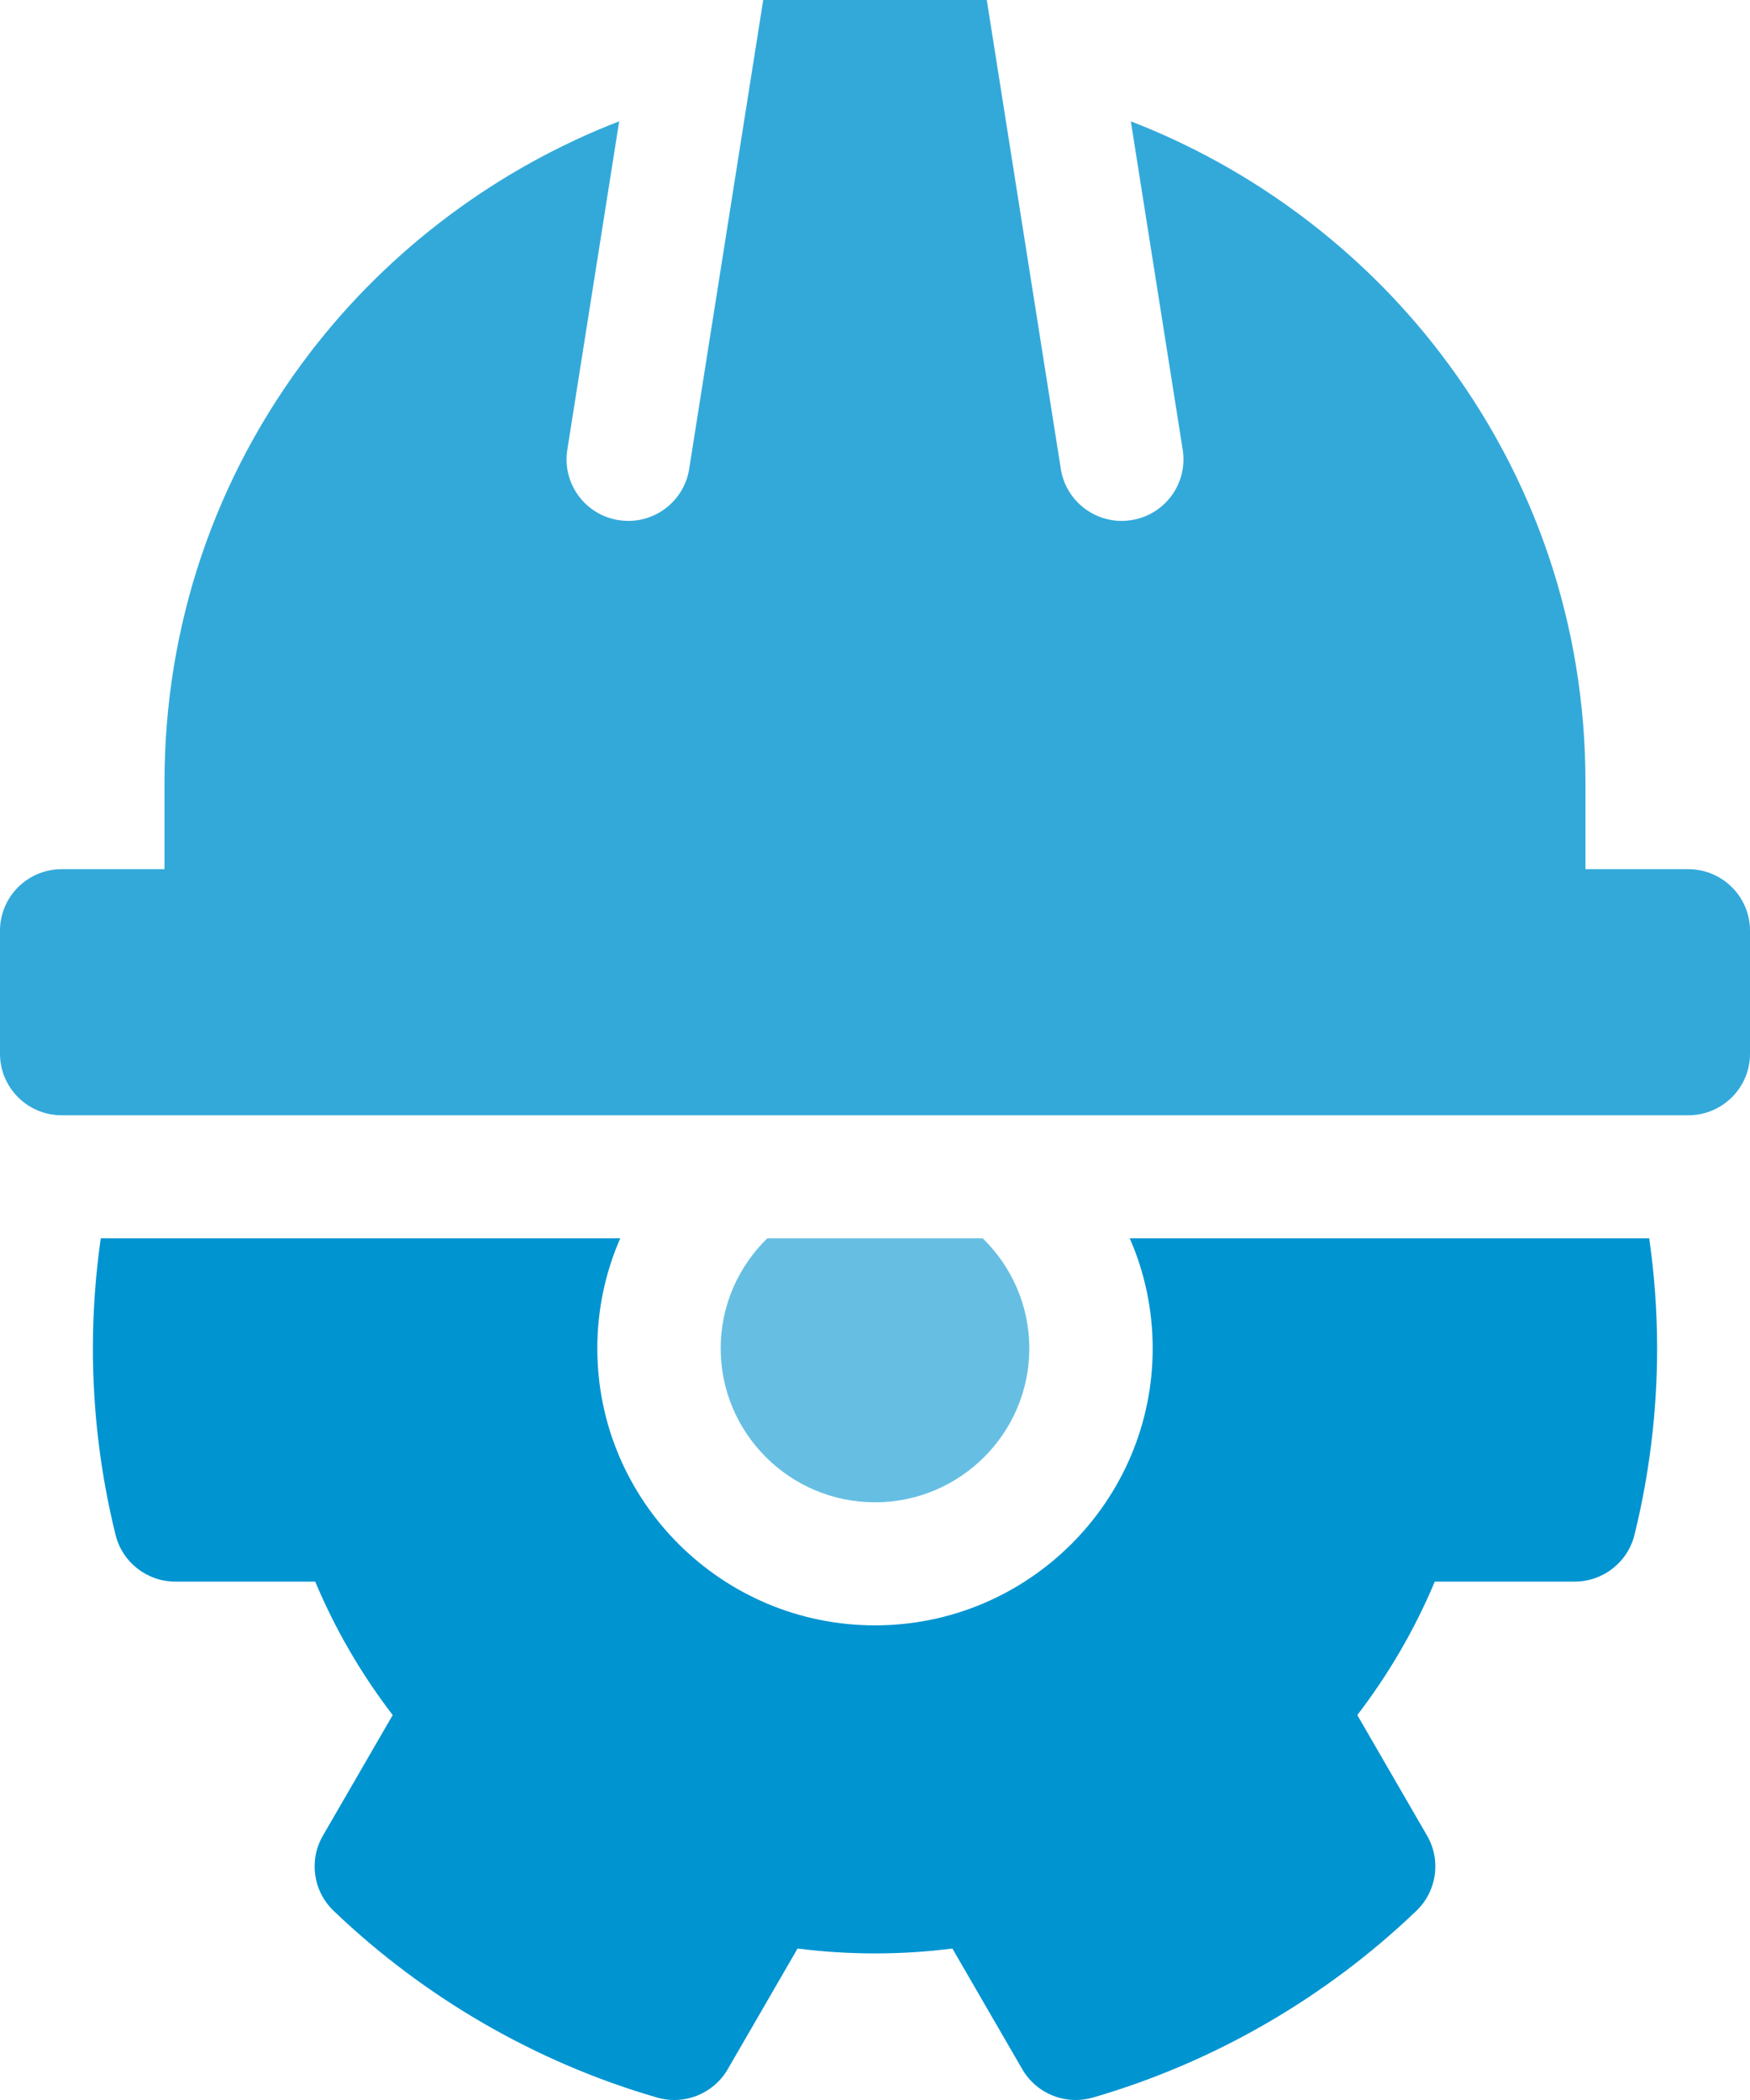
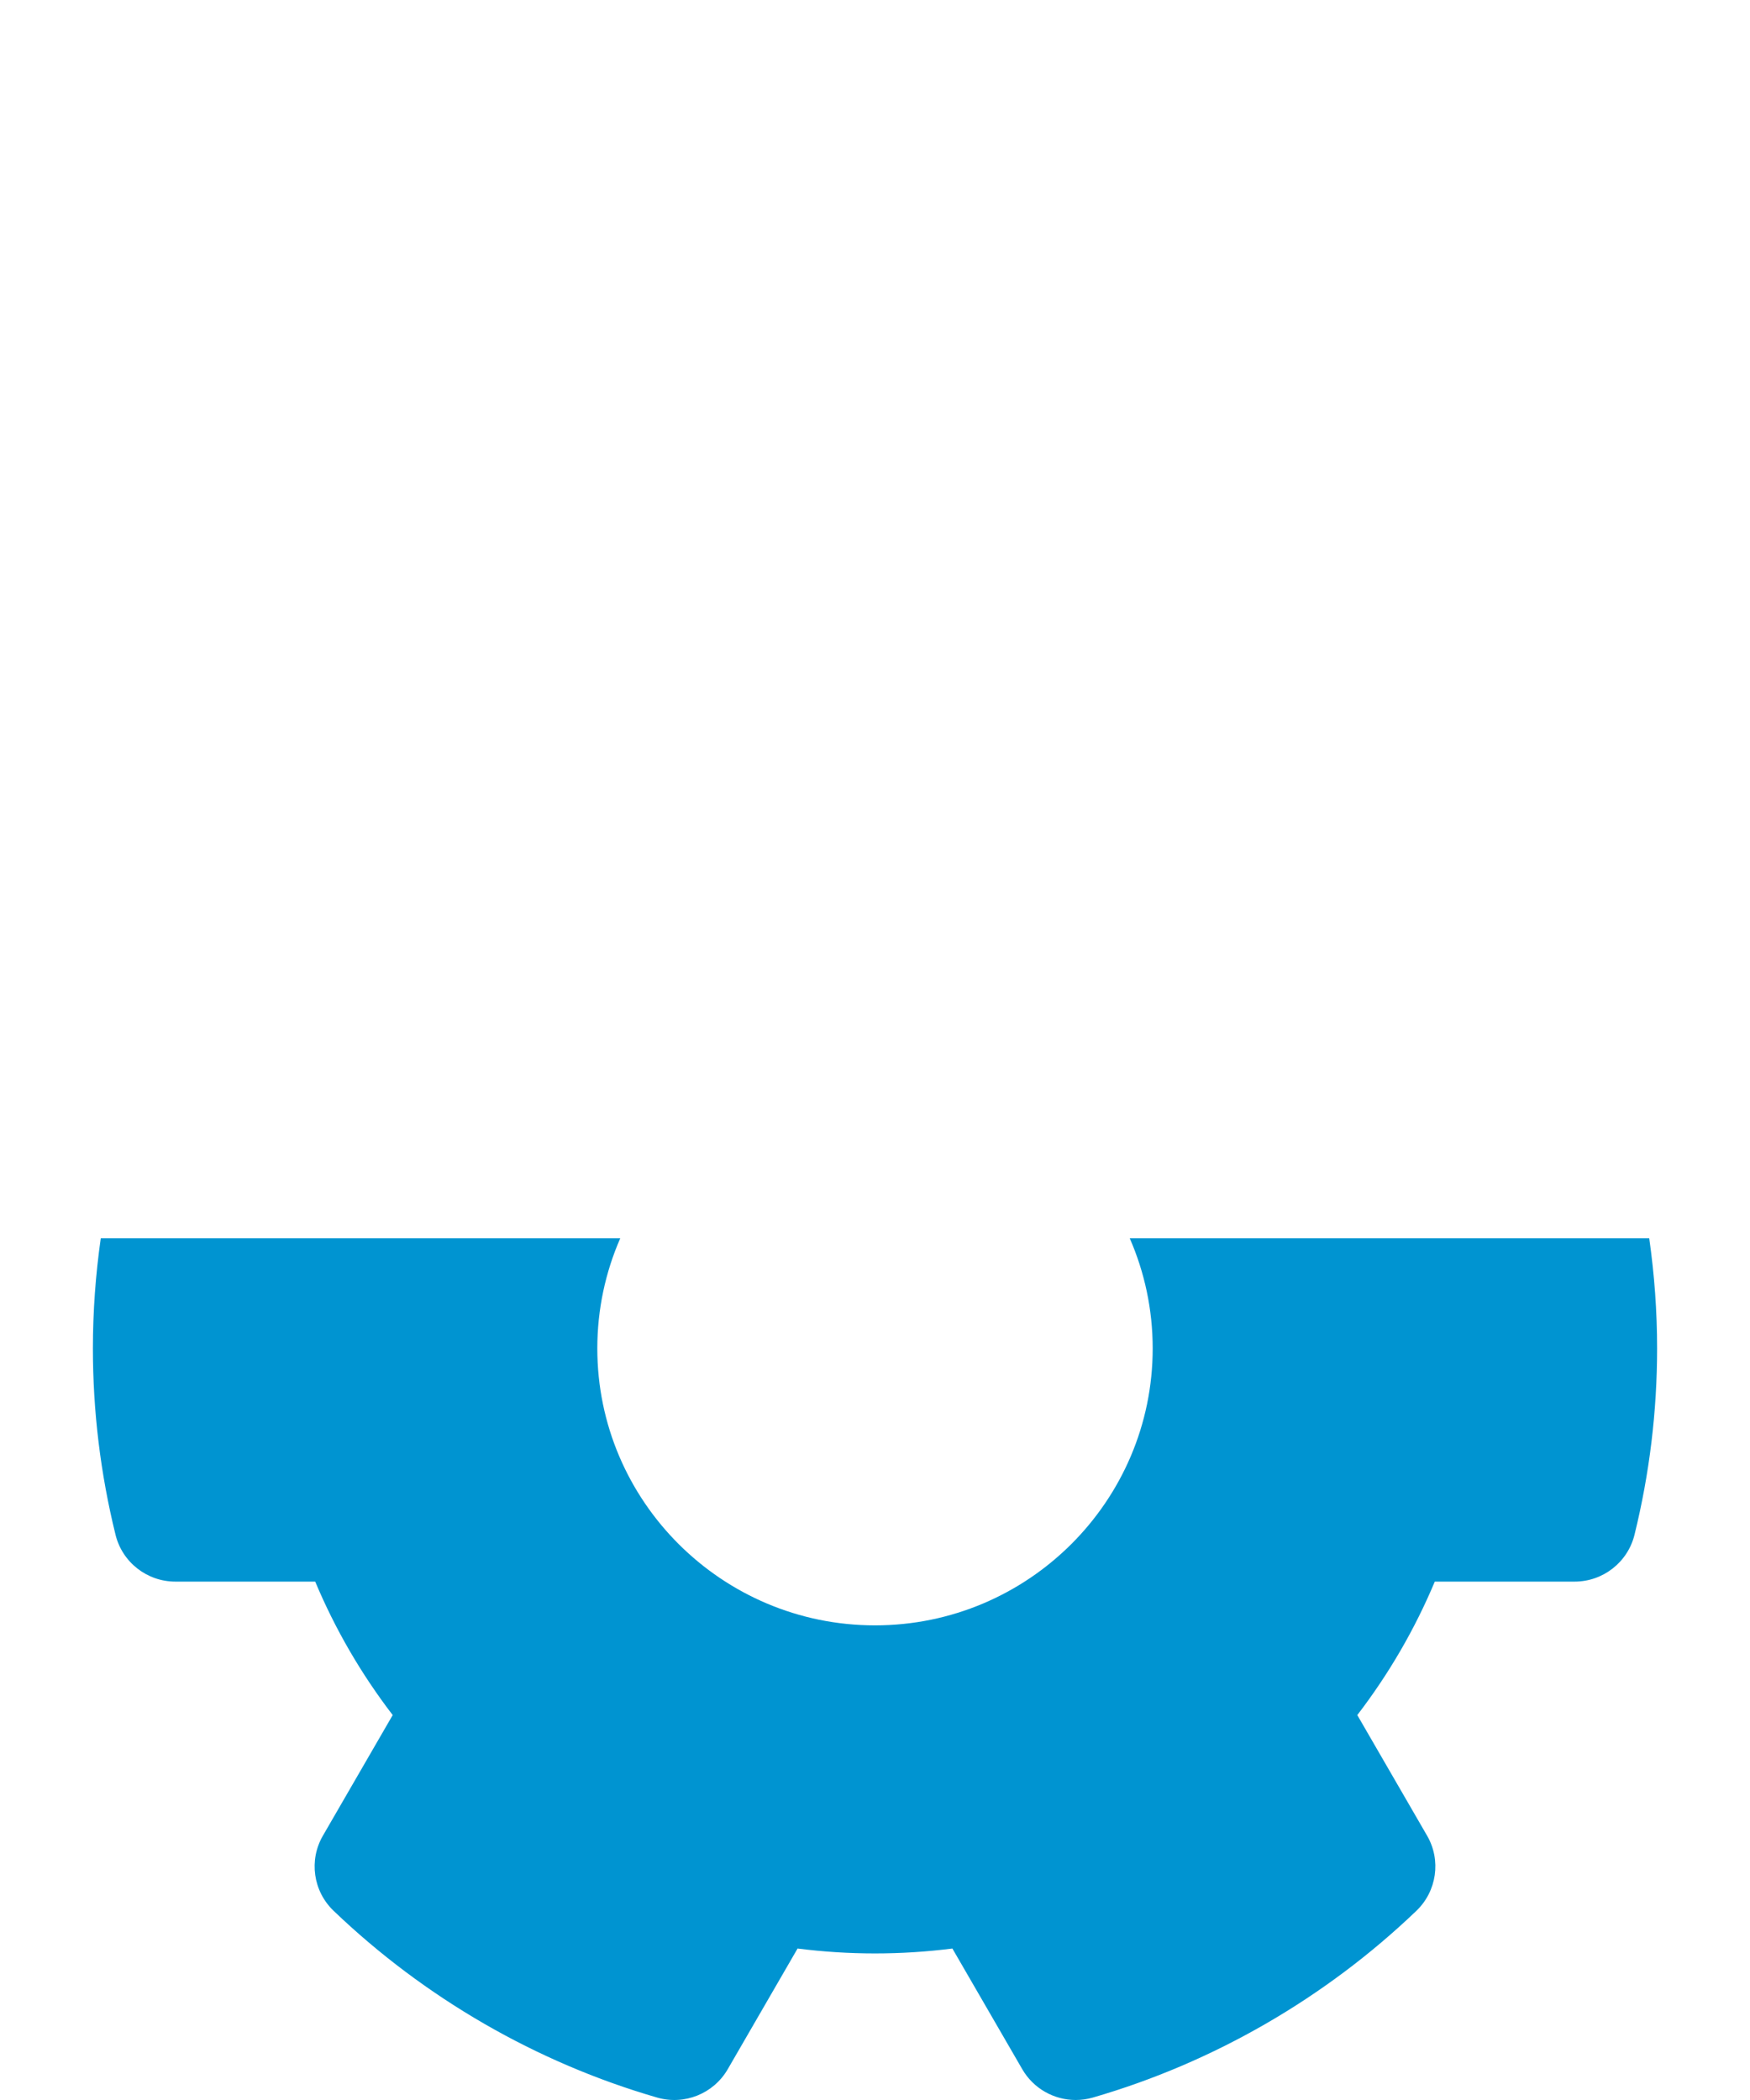
<svg xmlns="http://www.w3.org/2000/svg" width="50" height="60" viewBox="0 0 50 60" fill="none">
-   <path d="M48.237 24.834H45.299V22.354C45.299 17.875 43.862 13.63 41.143 10.079C38.871 7.112 35.779 4.808 32.309 3.466L33.792 12.851C33.943 13.81 33.286 14.71 32.325 14.861C32.232 14.876 32.139 14.883 32.048 14.883C31.196 14.883 30.446 14.265 30.309 13.398L28.194 0H21.806L19.691 13.398C19.554 14.265 18.804 14.883 17.952 14.883C17.861 14.883 17.768 14.876 17.675 14.861C16.714 14.71 16.057 13.81 16.209 12.851L17.691 3.466C14.221 4.808 11.128 7.112 8.857 10.079C6.138 13.63 4.7 17.875 4.7 22.355V24.834H1.763C0.789 24.834 0 25.621 0 26.592V30.108C0 31.078 0.789 31.865 1.763 31.865H48.237C49.211 31.865 50 31.078 50 30.108V26.592C50 25.621 49.211 24.834 48.237 24.834Z" fill="#33A9DA" />
  <path d="M32.279 35.381C32.7 36.345 32.934 37.409 32.934 38.526C32.934 42.889 29.375 46.439 25 46.439C20.625 46.439 17.066 42.889 17.066 38.526C17.066 37.409 17.3 36.345 17.721 35.381H2.879C2.731 36.421 2.654 37.473 2.654 38.526C2.654 40.321 2.872 42.113 3.301 43.851C3.494 44.637 4.201 45.189 5.012 45.189H9.006C9.577 46.55 10.318 47.826 11.22 49.002L9.226 52.448C8.82 53.148 8.946 54.034 9.531 54.594C12.134 57.087 15.33 58.932 18.774 59.93C19.553 60.156 20.386 59.822 20.792 59.121L22.788 55.672C24.252 55.859 25.747 55.859 27.211 55.672L29.208 59.121C29.529 59.675 30.117 60 30.734 60C30.898 60 31.063 59.977 31.226 59.93C34.67 58.932 37.866 57.087 40.468 54.595C41.053 54.034 41.18 53.148 40.774 52.448L38.78 49.002C39.682 47.826 40.423 46.55 40.994 45.189H44.988C45.799 45.189 46.506 44.637 46.7 43.851C47.128 42.113 47.346 40.322 47.346 38.526C47.346 37.472 47.269 36.421 47.121 35.381H32.279Z" fill="#0094D1" />
-   <path d="M29.409 38.526C29.409 37.294 28.898 36.18 28.078 35.381H21.922C21.102 36.18 20.591 37.294 20.591 38.526C20.591 40.95 22.569 42.923 25 42.923C27.431 42.923 29.409 40.95 29.409 38.526Z" fill="#66BFE3" />
</svg>